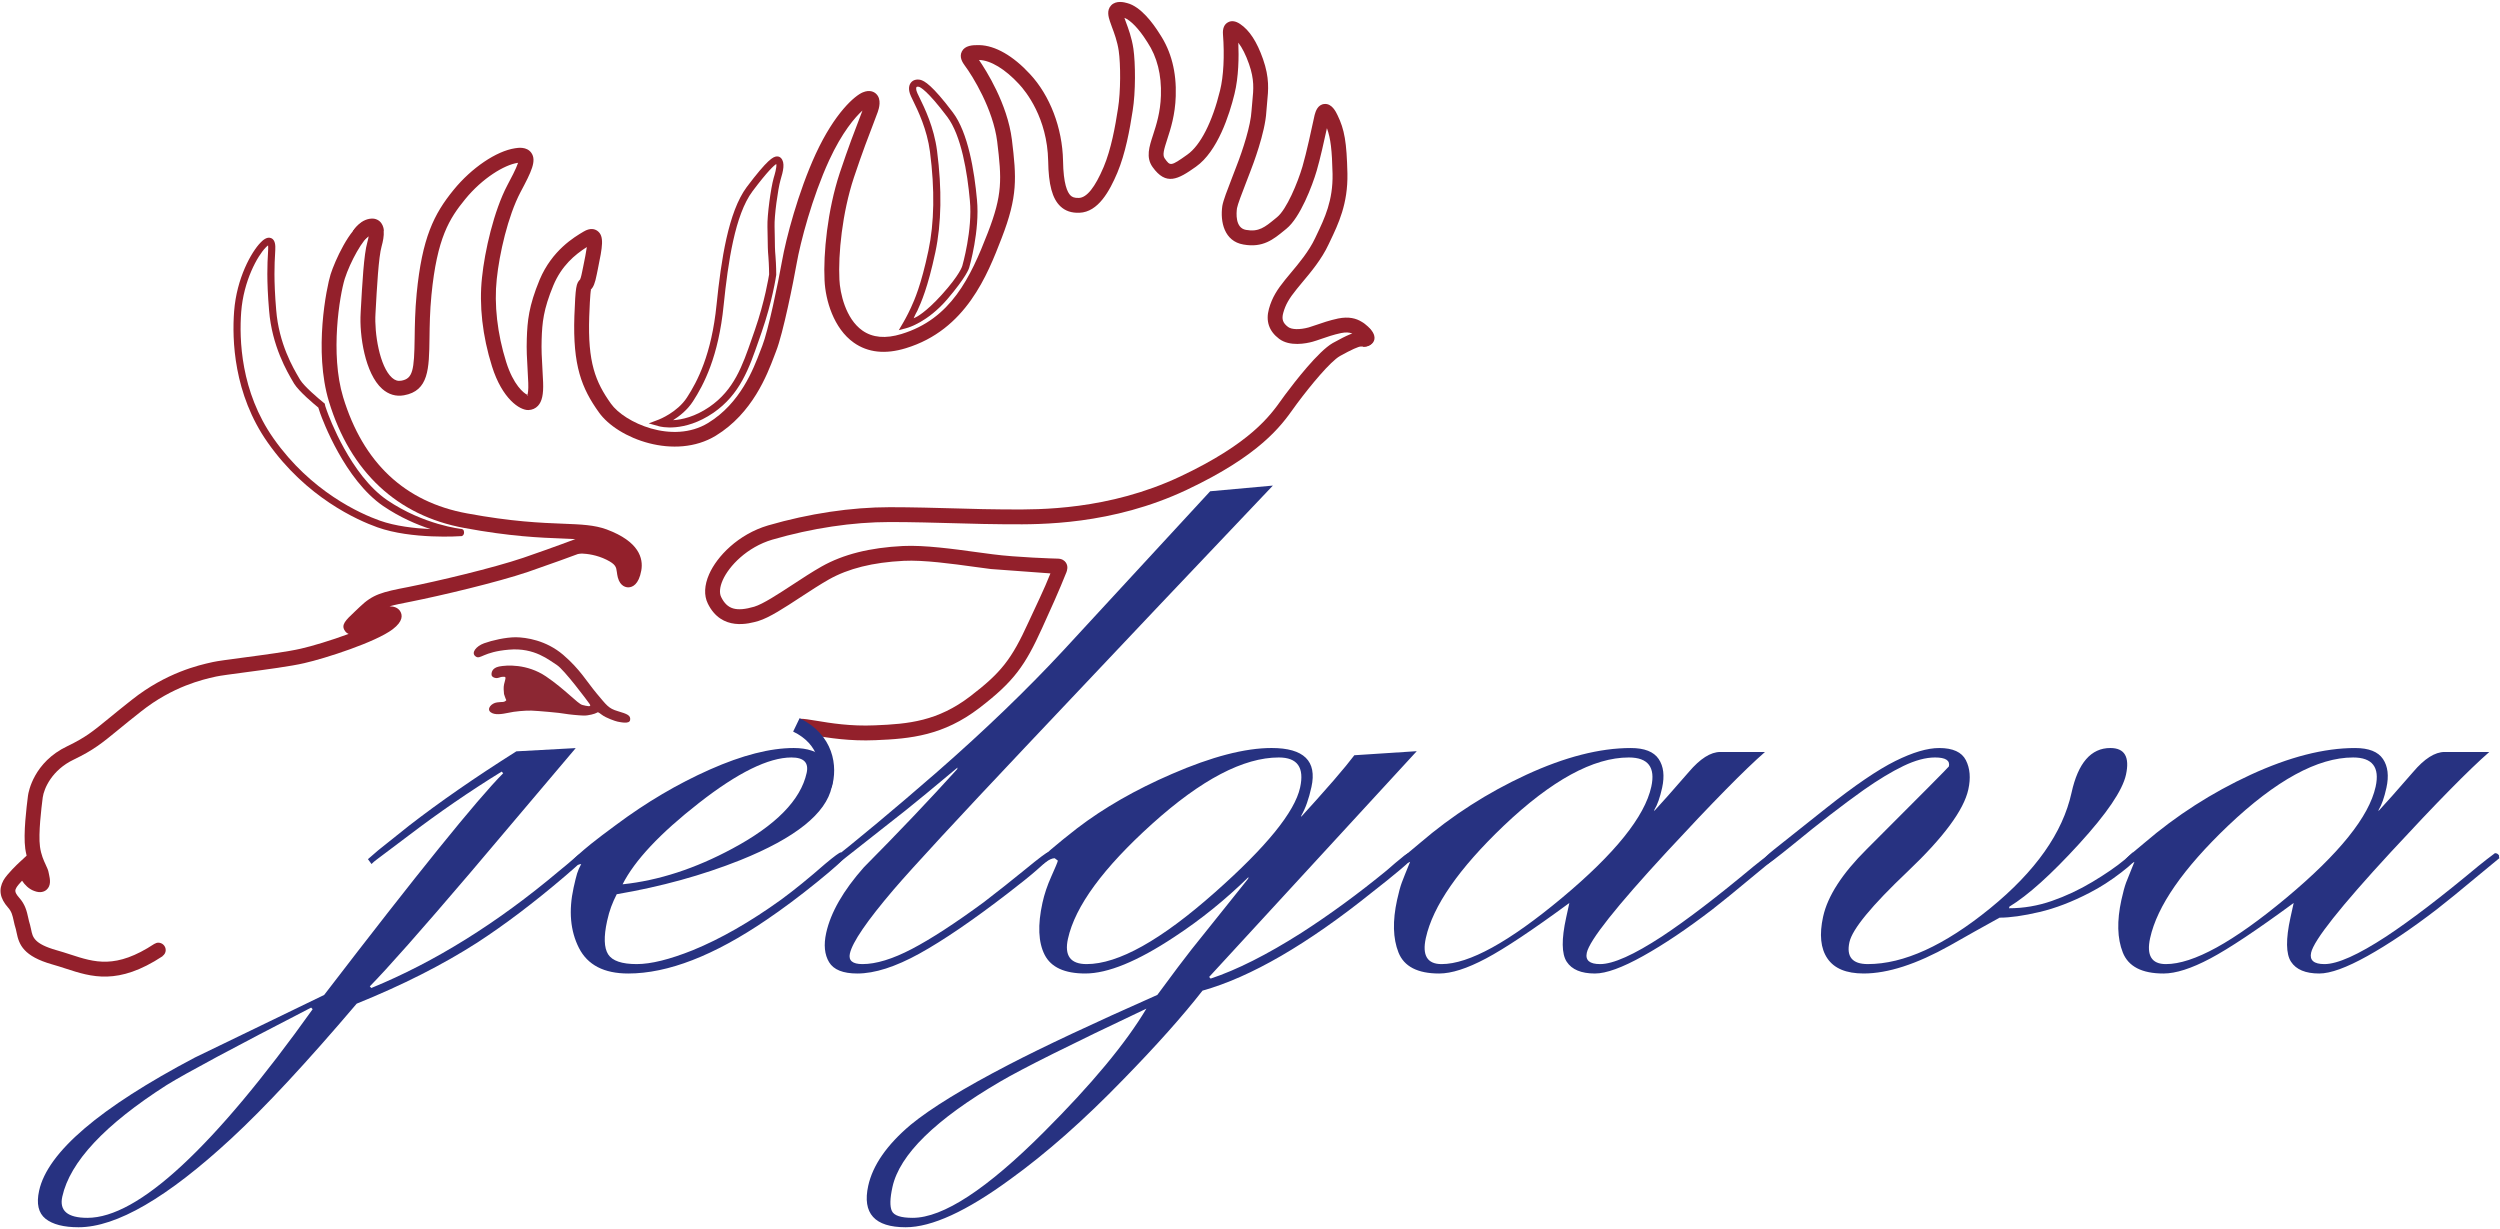
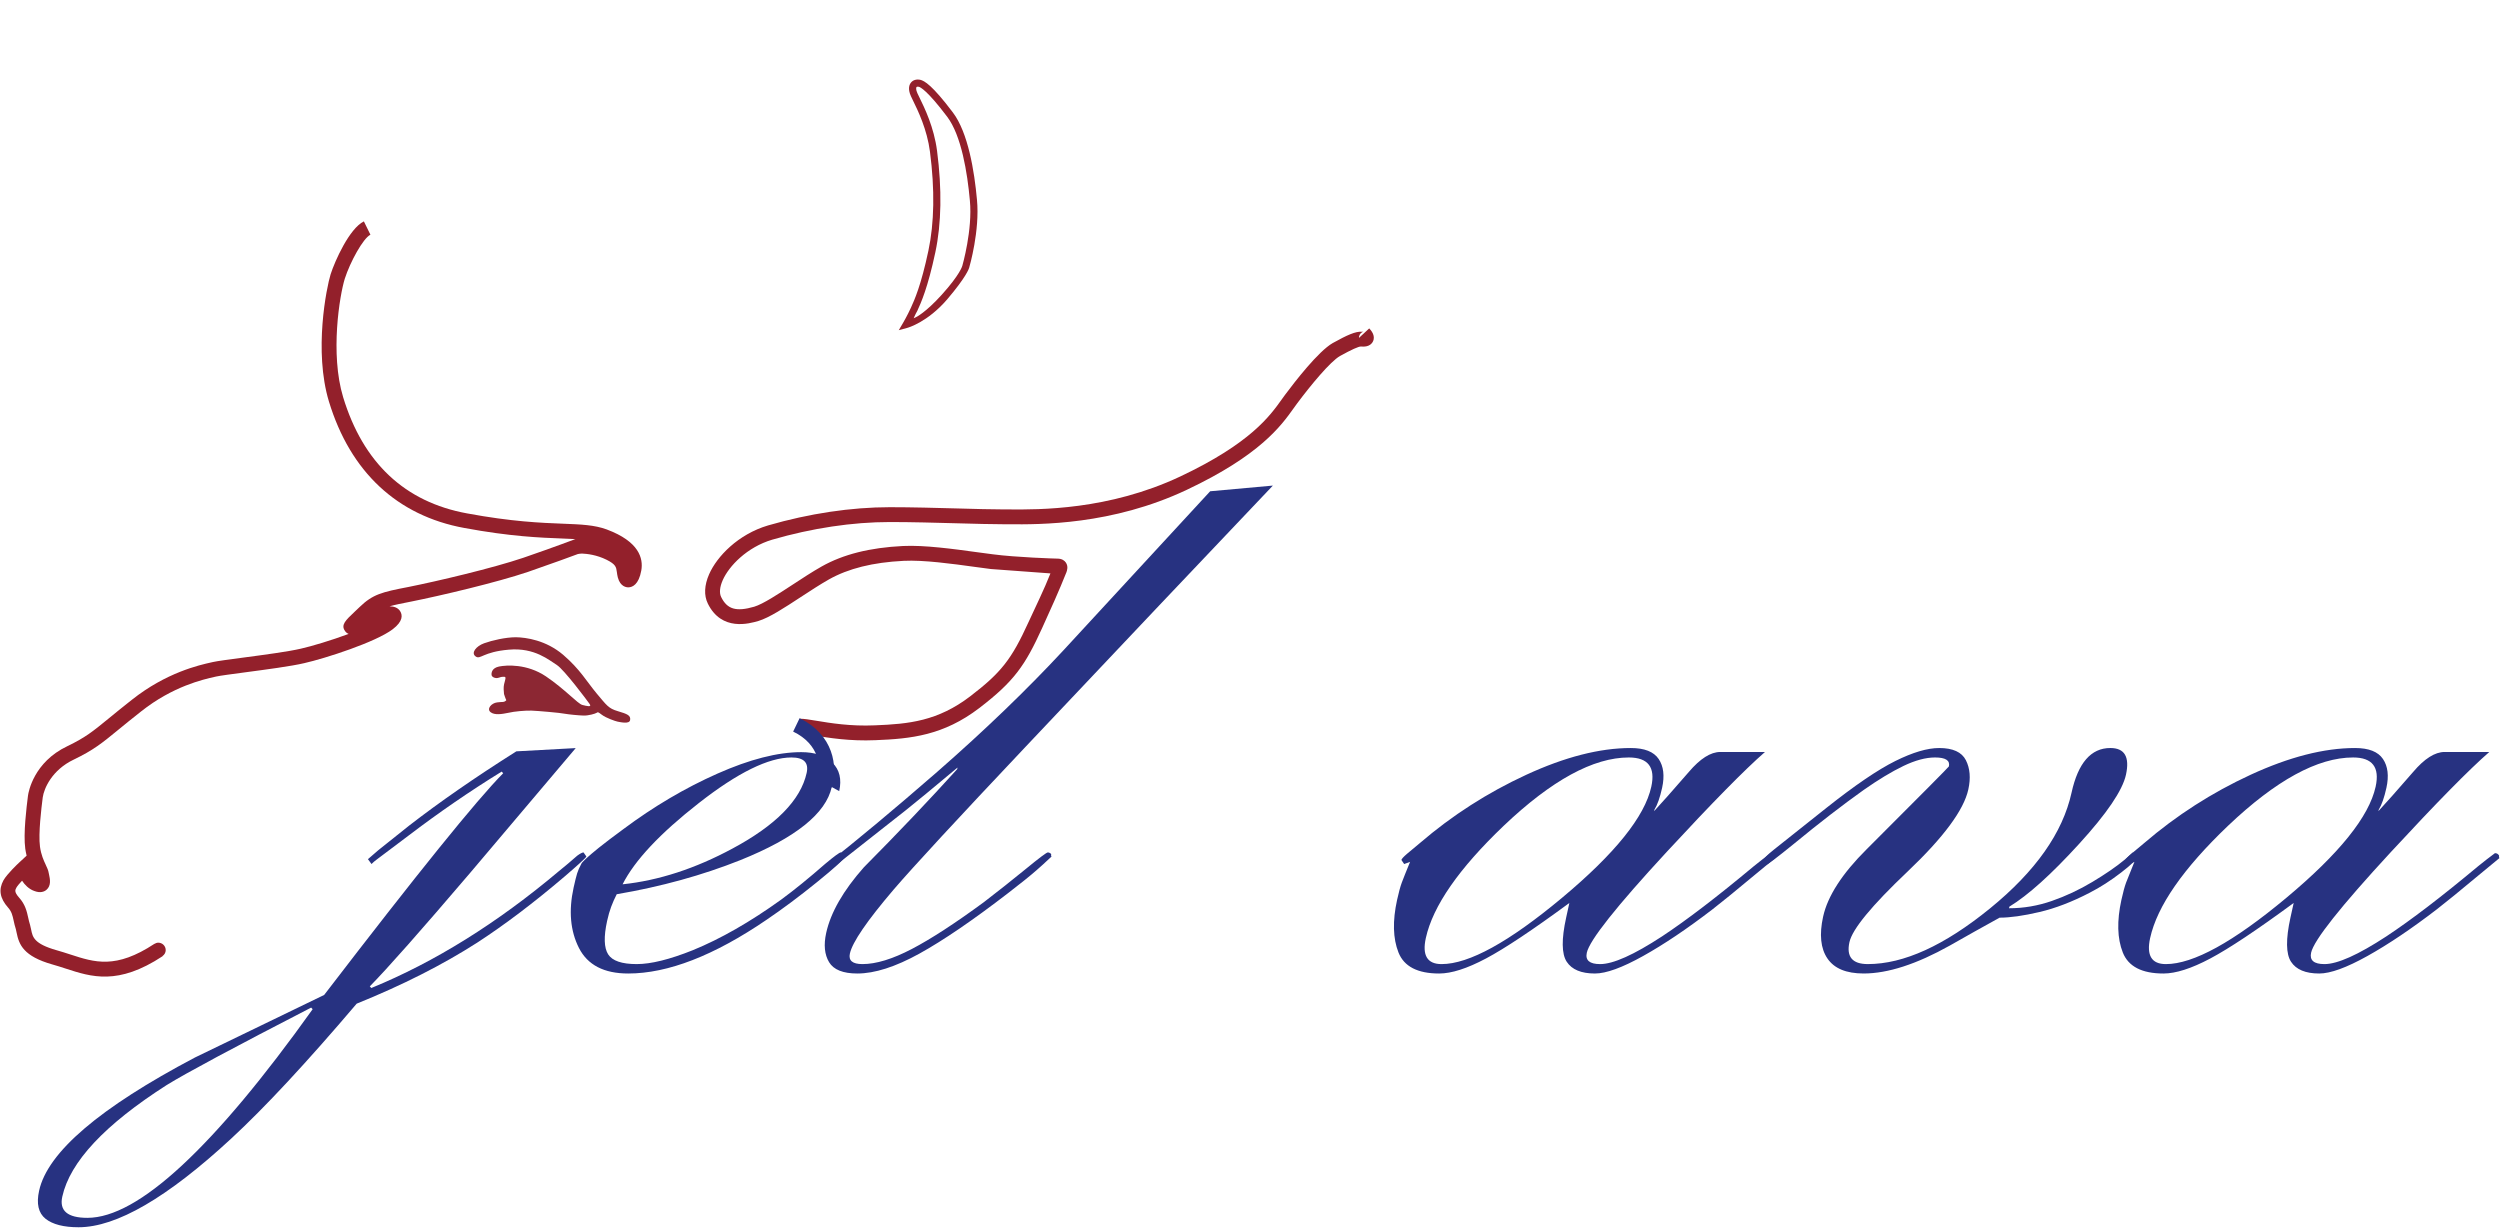
<svg xmlns="http://www.w3.org/2000/svg" width="421" height="207">
  <path d="M10.488 201.519c-.519 2.374.887 3.566 4.227 3.566 4.281 0 9.601-2.953 15.957-8.852 6.359-5.902 13.684-14.664 21.976-26.281l-.25-.273c-12.949 6.675-21.054 11.023-24.316 13.035-10.441 6.679-16.305 12.945-17.594 18.805zm76.469-74.993 9.996-.547c-7.476 8.829-13.406 15.832-17.785 21.02-8.305 9.738-13.937 16.105-16.894 19.109l.253.274c10.68-4.375 21.215-10.938 31.602-19.688 1.016-.82 2.043-1.683 3.078-2.597.5-.364.852-.547 1.063-.547l.476.687c-.039.18-1.285 1.321-3.73 3.422-5.145 4.379-10.032 8.078-14.664 11.09-5.84 3.742-12.602 7.164-20.286 10.27-8.457 9.949-15.503 17.527-21.14 22.73-10.754 9.949-19.32 14.922-25.695 14.922-2.508 0-4.364-.477-5.567-1.434-1.199-.961-1.558-2.535-1.078-4.718 1.418-6.477 10.168-13.954 26.246-22.434 10.527-5.106 17.781-8.617 21.754-10.531 15.668-20.426 25.719-32.871 30.152-37.34l-.257-.274c-5.317 3.278-10.551 6.871-15.696 10.786-3.258 2.457-5.039 3.8-5.351 4.027-.313.226-.602.476-.871.75l-.602-.817c.516-.453 1.094-.957 1.738-1.503 1.391-1.09 3.102-2.457 5.133-4.098 5.168-4.004 11.207-8.192 18.125-12.559" fill="#273281" />
-   <path d="M133.285 127.558c-3.855 0-9.051 2.554-15.59 7.668-6.543 5.113-10.824 9.675-12.851 13.691 6.078-.637 12.246-2.645 18.512-6.024 7.316-3.925 11.48-8.167 12.484-12.734.379-1.734-.473-2.601-2.555-2.601zm6.781 4.976c-.98 4.469-6.109 8.574-15.382 12.309-6.407 2.554-13.352 4.472-20.828 5.746-.372.73-.684 1.437-.938 2.121-.258.683-.48 1.48-.684 2.394-.578 2.645-.519 4.512.18 5.61.699 1.094 2.301 1.64 4.809 1.64 2.402 0 5.547-.777 9.437-2.335 4.703-1.922 9.66-4.758 14.871-8.508 2.243-1.645 4.719-3.66 7.434-6.039 1.535-1.282 2.406-1.922 2.617-1.922.442.367.641.64.602.82-.078.367-1.614 1.758-4.594 4.176-2.984 2.418-5.828 4.539-8.524 6.363-8.835 6.02-16.597 9.031-23.277 9.031-4.07 0-6.836-1.433-8.293-4.3-1.457-2.868-1.758-6.262-.898-10.176.242-1.09.437-1.887.593-2.387.157-.5.387-1.027.688-1.574l-.652.125-.606-.82c.059-.274 1.043-1.184 2.953-2.731 1.016-.816 2.395-1.863 4.137-3.141 5.121-3.82 10.402-6.937 15.844-9.351 5.437-2.41 10.144-3.617 14.117-3.617 2.297 0 4.047.593 5.25 1.781 1.203 1.184 1.586 2.781 1.144 4.785" fill="#273281" />
+   <path d="M133.285 127.558c-3.855 0-9.051 2.554-15.59 7.668-6.543 5.113-10.824 9.675-12.851 13.691 6.078-.637 12.246-2.645 18.512-6.024 7.316-3.925 11.48-8.167 12.484-12.734.379-1.734-.473-2.601-2.555-2.601zm6.781 4.976c-.98 4.469-6.109 8.574-15.382 12.309-6.407 2.554-13.352 4.472-20.828 5.746-.372.73-.684 1.437-.938 2.121-.258.683-.48 1.48-.684 2.394-.578 2.645-.519 4.512.18 5.61.699 1.094 2.301 1.64 4.809 1.64 2.402 0 5.547-.777 9.437-2.335 4.703-1.922 9.66-4.758 14.871-8.508 2.243-1.645 4.719-3.66 7.434-6.039 1.535-1.282 2.406-1.922 2.617-1.922.442.367.641.64.602.82-.078.367-1.614 1.758-4.594 4.176-2.984 2.418-5.828 4.539-8.524 6.363-8.835 6.02-16.597 9.031-23.277 9.031-4.07 0-6.836-1.433-8.293-4.3-1.457-2.868-1.758-6.262-.898-10.176.242-1.09.437-1.887.593-2.387.157-.5.387-1.027.688-1.574c.059-.274 1.043-1.184 2.953-2.731 1.016-.816 2.395-1.863 4.137-3.141 5.121-3.82 10.402-6.937 15.844-9.351 5.437-2.41 10.144-3.617 14.117-3.617 2.297 0 4.047.593 5.25 1.781 1.203 1.184 1.586 2.781 1.144 4.785" fill="#273281" />
  <path d="m203.793 82.729 10.559-.957c-11.688 12.293-25.567 26.954-41.637 43.977-11.438 12.109-18.844 20.125-22.211 24.039-4.504 5.281-6.965 8.879-7.383 10.789-.262 1.184.442 1.777 2.113 1.777 2.297 0 5.063-.847 8.309-2.539 3.242-1.695 7.289-4.324 12.145-7.894 2.382-1.828 4.722-3.68 7.015-5.555 2.289-1.879 3.539-2.816 3.746-2.816.211 0 .399.093.571.273-.043.184-.024.32.062.414-1.055 1-1.906 1.778-2.547 2.324-1.039.911-2.625 2.192-4.761 3.832-5.918 4.559-10.895 7.958-14.942 10.196-4.047 2.234-7.531 3.351-10.457 3.351-2.406 0-3.992-.636-4.758-1.91-.765-1.277-.926-2.914-.488-4.918.762-3.457 2.879-7.144 6.352-11.062 5.777-5.824 11.011-11.332 15.707-16.52l.058-.273c-2.203 1.824-3.957 3.281-5.258 4.379-2.082 1.734-4.59 3.738-7.531 6.019-3.844 3.012-6.219 4.879-7.121 5.61-.902.73-1.516 1.093-1.832 1.093l-.488-.683c5.433-4.278 11.707-9.512 18.816-15.699 8.016-7.012 15.109-13.84 21.274-20.485l24.687-26.762" fill="#273281" />
-   <path d="M215.356 127.558c-5.95 0-13.055 3.722-21.321 11.164-8.261 7.445-12.992 13.906-14.195 19.382-.621 2.832.426 4.25 3.141 4.25 5.32 0 12.515-4.019 21.585-12.054 8.68-7.672 13.469-13.563 14.372-17.676.742-3.379-.454-5.066-3.582-5.066zm-65.067 72.339c-.422 1.911-.457 3.254-.101 4.028.351.773 1.519 1.16 3.503 1.16 5.114 0 12.489-4.824 22.125-14.473 8.02-8.011 13.766-14.929 17.239-20.758-12.699 6.008-20.907 10.106-24.621 12.289-10.899 6.372-16.946 12.29-18.145 17.754zm77.785-72.714 10.508-.684-34.965 38.023.254.274c4.399-1.461 9.477-4.02 15.238-7.676 4.825-3.105 9.637-6.625 14.43-10.555.922-.82 1.899-1.644 2.93-2.468.504-.364.863-.547 1.078-.547l.488.687c-.062.274-.797 1-2.207 2.188-1.41 1.187-3 2.465-4.762 3.836-10.914 8.761-20.437 14.285-28.566 16.566-3.348 4.289-7.785 9.266-13.312 14.926-6.625 6.844-12.981 12.457-19.063 16.84-7.351 5.386-13.223 8.078-17.609 8.078-5.227 0-7.328-2.328-6.309-6.977.762-3.468 3.137-6.886 7.125-10.261 3.449-2.829 8.953-6.204 16.516-10.125 5.797-3.012 14.144-6.934 25.05-11.766 2.684-3.649 4.61-6.203 5.766-7.664 2.027-2.551 5.203-6.52 9.527-11.902l.059-.274c-3.902 3.82-8.074 7.188-12.516 10.098-6.183 4.093-11.175 6.14-14.976 6.14-3.484 0-5.766-1.047-6.836-3.144-1.07-2.094-1.195-5.012-.375-8.75.32-1.457.816-2.938 1.492-4.442.676-1.503 1.047-2.39 1.106-2.668l-.536-.41c-.418 0-.941.235-1.566.7-.125.093-.25.187-.375.277l-.445-.82c.539-.543 1.125-1.09 1.769-1.637 1.285-1.094 2.746-2.277 4.387-3.555 4.523-3.457 9.844-6.508 15.965-9.152 6.699-2.91 12.297-4.371 16.793-4.371 5.433 0 7.672 2.191 6.711 6.562-.442 2.008-1.004 3.602-1.692 4.785l-.054.254c1.672-1.824 3.504-3.875 5.492-6.152 1.57-1.82 2.73-3.234 3.48-4.234" fill="#273281" />
  <path d="M240.109 157.968c-.64 2.922.243 4.386 2.653 4.386 4.609 0 11.371-3.722 20.285-11.164 8.918-7.445 13.93-13.675 15.031-18.703.723-3.285-.539-4.929-3.785-4.929-5.973 0-13 3.835-21.074 11.507-7.555 7.215-11.926 13.516-13.11 18.903zm49.594-31.336h7.524c-3.36 2.922-8.875 8.531-16.555 16.832-8.508 9.219-12.992 14.875-13.453 16.972-.281 1.278.465 1.918 2.242 1.918 2.195 0 5.672-1.558 10.434-4.671 4.156-2.747 9.304-6.684 15.449-11.813 1.015-.824 1.961-1.555 2.836-2.199.312 0 .543.14.695.41-.043.184-.019.324.063.414-1.536 1.277-2.754 2.285-3.645 3.012-2.953 2.465-5.25 4.336-6.891 5.613-4.285 3.289-8.183 5.914-11.707 7.875-3.519 1.965-6.222 2.945-8.109 2.945-2.305 0-3.887-.66-4.75-1.98-.863-1.32-.895-3.801-.094-7.441l.539-2.458c-6.191 4.551-10.875 7.672-14.047 9.352-3.175 1.684-5.796 2.527-7.875 2.527-3.632 0-5.918-1.179-6.855-3.543-.934-2.363-1.012-5.312-.234-8.855.281-1.27.543-2.246.8-2.93.254-.679.715-1.836 1.387-3.472l-.996.363-.465-.684c.039-.179.348-.519.93-1.023.578-.5 1.316-1.113 2.207-1.844 5.41-4.644 11.371-8.469 17.887-11.476 6.511-3.004 12.382-4.508 17.609-4.508 2.297 0 3.863.617 4.691 1.847.828 1.227 1.02 2.844.582 4.848-.363 1.641-.793 2.871-1.296 3.688l-.051.242c1.133-1.215 3.082-3.414 5.843-6.594 1.907-2.242 3.676-3.367 5.305-3.367" fill="#273281" />
  <path d="M307.012 154.366c.762-3.465 3.207-7.25 7.336-11.355 9.211-9.207 13.828-13.856 13.847-13.95.219-1.003-.558-1.503-2.336-1.503-1.57 0-3.347.48-5.335 1.437-1.985.957-4.215 2.305-6.684 4.035-3.594 2.559-7.492 5.571-11.703 9.035-2.926 2.375-4.492 3.563-4.703 3.563-.36-.274-.508-.547-.446-.82.059-.274.625-.84 1.707-1.707 1.082-.864 4.028-3.208 8.848-7.032 4.816-3.82 8.691-6.457 11.629-7.914 2.937-1.457 5.398-2.187 7.391-2.187 2.3 0 3.8.687 4.492 2.054.695 1.368.832 3.008.41 4.922-.758 3.465-4.168 8.071-10.219 13.817-6.055 5.746-9.32 9.711-9.801 11.898-.543 2.465.489 3.695 3.094 3.695 6.043 0 12.899-3.125 20.574-9.371 7.672-6.246 12.25-12.742 13.735-19.492 1.101-5.012 3.277-7.523 6.531-7.523 2.414 0 3.289 1.5 2.633 4.5-.578 2.633-3.211 6.519-7.895 11.648-4.683 5.137-8.597 8.656-11.734 10.563l-.059.273c2.442 0 4.84-.41 7.196-1.226 2.355-.817 4.632-1.887 6.832-3.204 2.199-1.316 4.015-2.562 5.441-3.746.398-.363.859-.773 1.387-1.226l.804.679c-.097.454-1.031 1.356-2.789 2.715-1.757 1.356-3.519 2.485-5.285 3.391-2.949 1.535-5.773 2.621-8.469 3.254-2.699.633-4.933.949-6.71.949-2.848 1.57-5.645 3.137-8.391 4.703-5.598 3.133-10.434 4.699-14.504 4.699-2.922 0-4.957-.843-6.098-2.531-1.148-1.683-1.386-4.035-.726-7.043" fill="#273281" />
  <path d="M362.082 157.968c-.641 2.922.242 4.386 2.652 4.386 4.61 0 11.375-3.722 20.29-11.164 8.917-7.445 13.925-13.675 15.031-18.703.722-3.285-.543-4.929-3.789-4.929-5.973 0-12.996 3.835-21.071 11.507-7.558 7.215-11.929 13.516-13.113 18.903zm49.594-31.336h7.527c-3.363 2.922-8.879 8.531-16.558 16.832-8.508 9.219-12.993 14.875-13.454 16.972-.281 1.278.469 1.918 2.247 1.918 2.191 0 5.668-1.558 10.429-4.671 4.157-2.747 9.309-6.684 15.453-11.813 1.016-.824 1.961-1.555 2.832-2.199.313 0 .543.14.696.41-.039.184-.02.324.066.414-1.539 1.277-2.754 2.285-3.648 3.012-2.953 2.465-5.246 4.336-6.891 5.613-4.281 3.289-8.184 5.914-11.703 7.875-3.524 1.965-6.227 2.945-8.109 2.945-2.305 0-3.891-.66-4.75-1.98-.864-1.32-.895-3.801-.098-7.441l.543-2.458c-6.192 4.551-10.875 7.672-14.047 9.352-3.176 1.684-5.801 2.527-7.875 2.527-3.637 0-5.922-1.179-6.855-3.543-.934-2.363-1.012-5.312-.235-8.855.278-1.27.543-2.246.797-2.93.254-.679.719-1.836 1.391-3.472l-1 .363-.461-.684c.039-.179.347-.519.929-1.023.579-.5 1.313-1.113 2.207-1.844 5.411-4.644 11.372-8.469 17.883-11.476 6.516-3.004 12.383-4.508 17.61-4.508 2.3 0 3.863.617 4.691 1.847.828 1.227 1.023 2.844.582 4.848-.359 1.641-.793 2.871-1.293 3.688l-.055.242c1.137-1.215 3.086-3.414 5.848-6.594 1.902-2.242 3.672-3.367 5.301-3.367" fill="#273281" />
  <path d="M84.816 116.065c-.058-1.203.68-2.097.063-2.097s-.555.09-.984.183c-.434.125-1.047-.093-1.11-.461-.062-.402.063-1.203 1.262-1.449 1.234-.246 4.684-.492 7.891 1.664 3.234 2.188 5.363 4.621 6.132 4.809.739.183 1.664.433 1.204-.188-.434-.613-4.254-5.73-5.489-6.531-1.261-.769-3.726-2.988-8.105-2.59-4.375.371-4.774 1.727-5.578 1.141-.832-.586.062-1.727 1.418-2.219 1.355-.492 3.636-1.016 5.363-1.016 1.726.032 5.055.493 7.953 2.958 2.863 2.464 3.941 4.468 5.637 6.503 1.695 2 1.972 2.524 3.574 2.989 1.574.465 2.191.711 2.066 1.48-.093.77-1.757.336-2.125.278-.34-.063-1.941-.618-2.621-1.141-.676-.492-.644-.492-.894-.34-.246.156-1.387.492-2.219.461-.863-.027-2.465-.184-3.141-.305-.679-.156-4.656-.496-5.609-.527-.988-.031-2.898.125-3.914.371-1.047.215-2.313.434-2.992-.121-.676-.555.156-1.512 1.109-1.633.926-.125 1.109 0 1.387-.219.308-.183.094-.152-.09-.8-.188-.649-.094 0-.188-1.2" fill="#8c2733" />
  <path d="M86.668 116.034c0-1.113.215-2.223 1.141-1.941.953.273 3.48 1.168 5.207 2.711 1.726 1.507 1.632 1.57 1.047 1.601-.618 0-.739-.094-1.696-.277-.953-.184-2.496-.434-3.265-.402-.77.062-1.481 0-1.633.125-.156.121-.246.093-.371-.125-.153-.247-.43-.618-.43-1.692" fill="#8c2733" />
  <path d="m154.484 52.331.004-.012c.614-1.343 1.754-3.851 3.028-9.851 1.027-4.836 1.125-10.575.285-17.059-.512-3.976-2.113-7.254-2.977-9.016-.133-.281-.254-.523-.34-.71-.273-.606-.214-.93-.144-1.02.062-.082.238-.078.379-.051.262.059 1.433.606 4.781 5.039 2.398 3.168 3.406 9.426 3.828 14.118.477 4.941-1.258 10.933-1.273 10.996-.004.007-.348 1.421-3.457 4.863-2.719 3.012-4.328 3.785-4.36 3.793l-.375.172c.032-.051.188-.5.621-1.262zm-1.714 2.887c.14-.035 3.421-.953 6.742-4.813 3.199-3.754 3.656-5.164 3.695-5.312.074-.246 1.813-6.266 1.317-11.438-.438-4.844-1.497-11.336-4.067-14.726-3.469-4.598-4.797-5.336-5.492-5.493-.66-.128-1.227.047-1.567.485-.246.308-.57 1.015-.003 2.262.089.199.211.449.351.738.832 1.699 2.375 4.859 2.863 8.64.825 6.352.731 11.954-.265 16.657-1.246 5.871-2.352 8.301-2.946 9.605-.601 1.32-1.292 2.5-1.3 2.512l-.746 1.266 1.418-.383" fill="#93202b" />
  <path d="M176.895 96.561c-1.067 2.708-2.438 5.469-3.688 8.196-2.863 6.285-4.605 8.504-9.824 12.504-5.461 4.164-10.297 4.664-16.055 4.886-4.097.184-7.535-.386-9.808-.765-1.246-.207-2.149-.356-2.829-.344l.043 2.5c.454-.008 1.344.141 2.375.313 2.379.394 5.973.988 10.325.796 5.984-.234 11.433-.8 17.468-5.402 5.899-4.519 7.727-7.191 10.579-13.449 1.261-2.75 2.992-6.602 4.058-9.313l.008-.019c.035-.082.043-.102.043-.102.094-.269.351-.984-.109-1.64-.207-.297-.622-.649-1.407-.649-.351 0-7.008-.211-10.898-.73-.012 0-2.649-.352-2.649-.352-3.953-.543-8.875-1.219-12.464-1.043-5.594.278-10.079 1.406-13.711 3.457-1.586.899-3.266 2-4.891 3.067-2.445 1.597-4.973 3.254-6.445 3.699-3.039.883-4.555.441-5.575-1.633-.332-.68-.238-1.684.262-2.824 1.059-2.41 4.117-5.578 8.344-6.832 6.68-1.942 13.527-2.969 19.797-2.969 3.656 0 7.804.113 11.465.215 3.035.082 5.656.156 7.582.156l1.011.004c5.192.043 17.356.148 29.938-5.793 12.383-5.848 15.918-10.805 18.027-13.766.188-.261.367-.511.531-.734 2.333-3.133 5.633-7.117 7.258-8.043 1.95-1.078 3.145-1.617 3.539-1.598.375.032 1.536.125 2.012-.855.484-.996-.351-1.898-.629-2.195l-1.832 1.699c.141.152.18.219.184.223-.055-.09-.164-.438.035-.833.195-.39.543-.511.648-.523 0 0-.062.008-.222-.008-1.121-.086-2.547.574-4.957 1.91-2.414 1.371-6.426 6.563-8.039 8.731-.18.242-.368.504-.563.777-1.969 2.762-5.266 7.387-17.058 12.953-12.067 5.696-23.829 5.598-28.852 5.555l-1.031-.004c-1.895 0-4.625-.074-7.516-.156-3.676-.102-7.84-.215-11.531-.215-6.5 0-13.59 1.063-20.504 3.07-5.024 1.489-8.602 5.207-9.926 8.227-.812 1.855-.887 3.559-.215 4.93 2.325 4.73 6.992 3.375 8.528 2.929 1.828-.554 4.39-2.23 7.101-4.008 1.594-1.042 3.242-2.121 4.754-2.98 3.285-1.852 7.41-2.879 12.606-3.137 3.359-.164 8.148.492 12 1.024l2.668.355 10.039.738" fill="#93202b" />
  <path d="M138.859 132.261c.938-3.125.313-7.75-4.75-10.188" fill="none" stroke="#273281" stroke-width="2.5" />
-   <path d="M88.902 66.554h.008s0-.004.004-.004c0 0-.004.004-.012.004zm-26.281-27.18c.004-.008.012-.012.02-.016.004 0 .015.004.019.004 0 0-.027.008-.039.012zm167.246 15.191c-.199-.156-.379-.273-.547-.367-.937-.582-2.168-.922-3.968-.566-1.508.324-2.707.742-3.672 1.078-.492.168-.914.316-1.293.426-1.496.41-2.863.383-3.473-.075-.89-.668-1.109-1.316-.808-2.394.375-1.348.945-2.356 2.265-3.988.266-.336.578-.711.942-1.145 1.378-1.637 3.265-3.883 4.425-6.391-.004.012.235-.492.235-.492 1.418-2.968 3.027-6.332 2.933-11.425-.125-5.286-.484-7.399-1.668-9.833-.285-.593-.957-1.996-2.214-1.882-1.149.101-1.481 1.289-1.622 1.793l-.027.097c-.019.086-.109.5-.109.5-.313 1.453-1.262 5.875-1.926 8.133-.813 2.762-2.676 7.235-4.274 8.531 0 .004-.355.293-.355.293-1.707 1.399-2.734 2.243-4.887 1.856-1.843-.317-1.625-2.871-1.515-3.649.113-.64.839-2.527 1.484-4.195l.762-1.984c.41-1.047 2.504-6.535 2.699-10.078.031-.512.082-1.016.129-1.504.215-2.157.418-4.196-.692-7.36-1.027-2.925-2.285-4.855-3.847-5.898-.778-.527-1.481-.621-2.086-.27-.61.352-.879 1.02-.809 1.989.278 3.648.098 7.086-.492 9.472-1.297 5.313-3.305 9.25-5.512 10.801-2.828 2.016-2.882 1.938-3.812.633-.402-.567-.129-1.488.43-3.211.566-1.738 1.339-4.117 1.433-7.274.141-4.031-.758-7.539-2.668-10.421-.035-.055-.078-.122-.09-.141-1.05-1.676-3.125-4.52-5.422-5.105-.437-.122-1.843-.512-2.695.382-.808.844-.433 1.996-.211 2.684.098.312.211.617.344.973.383 1.015.906 2.406 1.141 4.007.324 2.227.343 6.848-.121 9.696-.465 3.027-1.157 6.867-2.415 9.855-1.468 3.453-2.835 5.16-4.168 5.215-.824.031-1.167-.184-1.398-.402-.551-.52-1.219-1.957-1.277-5.856-.11-5.527-2.196-10.984-5.575-14.609-2.828-3.067-5.843-4.797-8.492-4.867-1.234-.032-2.445.074-2.965 1.054-.523.996.168 1.95.5 2.41 1.293 1.719 4.762 7.336 5.442 12.766.773 6.395.914 8.938-1.586 15.387-2.914 7.535-6.219 14.512-14.547 17.035-2.656.816-4.863.617-6.57-.59-2.848-2.012-3.77-6.344-3.867-8.59-.215-4.226.457-11.164 2.433-17.152 1.442-4.32 2.567-7.234 3.313-9.164.308-.805.554-1.442.718-1.91.18-.535.707-2.121-.289-3.051-.32-.301-1.039-.734-2.23-.242-1.34.551-4.723 3.429-7.934 10.371-2.972 6.461-5.019 14.32-5.672 18.027-.671 3.813-2.355 11.84-3.32 14.27-.004 0-.332.863-.332.863-1.172 3.082-3.348 8.82-8.805 12.152-6 3.649-14.117-.09-16.355-3.257-2.633-3.692-3.918-6.969-3.656-14.676.035-.981.148-3.879.3-4.547-.035.035-.066.074-.101.109.051-.054.105-.144.121-.191-.004.019-.012.051-.02.082.399-.434.668-1.004.973-2.563-.004.008.195-.957.195-.957.746-3.656 1.121-5.492-.105-6.363-.438-.309-1.188-.539-2.297.121-1.586.938-5.312 3.137-7.414 8.106-1.848 4.472-2.063 6.941-2.164 9.937-.063 1.859.027 3.41.125 5.055.047.765.094 1.562.121 2.398.047 1.235-.066 1.782-.145 2.008.067.031.122.055.161.059h-.067c-.051.007-.129.05-.156.089.004-.003.031-.05.062-.148-.625-.281-2.355-1.664-3.574-5.539-1.492-4.734-2.054-9.699-1.586-13.977.434-4.214 1.868-10.582 3.996-14.621 1.84-3.449 2.758-5.316 1.817-6.632-.774-1.079-2.242-.84-2.727-.762-3.16.476-7.324 3.297-10.351 7.008-3.332 4.089-5.309 8.082-6.223 17.464-.277 2.875-.312 5.43-.34 7.485-.074 5.426-.301 6.84-2.242 7.183-.578.106-1.074-.05-1.566-.492-2.11-1.875-2.989-7.558-2.789-10.773 0-.008.015-.274.015-.274.227-4.16.512-9.336 1.016-11.074.23-.836.422-1.769.355-2.594.016-.039.024-.078.024-.078s-.039-1.726-1.684-2c-2.129-.191-3.476 2.024-3.476 2.024l-.024 1.285s-.187 2.023 2.215 0c.144-.125.281-.238.41-.34-.039.258-.105.59-.226 1.027-.579 1.993-.848 6.883-1.11 11.614l-.012.265c-.234 3.758.739 10.219 3.622 12.785 1.066.954 2.335 1.329 3.671 1.086 4.18-.742 4.231-4.464 4.301-9.613.028-2.109.059-4.504.328-7.273.942-9.645 3.035-12.887 5.672-16.125 2.922-3.586 6.641-5.793 8.801-6.121.047-.008.074-.008.113-.012 0-.008 0-.012.004-.016l.012.012c-.004 0-.008 0-.016.004-.301.949-1.277 2.789-1.801 3.765-2.285 4.34-3.812 11.09-4.269 15.532-.512 4.672.07 9.855 1.684 14.988 1.714 5.449 4.675 7.398 6.136 7.344.637-.024 1.188-.27 1.602-.711.68-.735.941-1.91.867-3.942-.031-.863-.078-1.675-.125-2.457-.094-1.582-.18-3.078-.121-4.82.094-2.82.285-4.973 1.969-9.059 1.394-3.3 3.57-5.144 5.64-6.46v-.008l.004.004-.004.004c-.117.867-.363 2.078-.578 3.132l-.199.973c-.191.984-.32 1.285-.359 1.355.007-.007.015-.015.023-.019-.012.008-.023.027-.031.039 0-.004.004-.012.008-.02-.653.653-.77 1.168-.961 6.149-.286 8.379 1.226 12.16 4.117 16.211 3.168 4.48 12.836 8.117 19.695 3.949 6.192-3.781 8.656-10.281 9.84-13.402l.316-.828c1.18-2.961 2.95-11.856 3.461-14.758.629-3.582 2.61-11.172 5.485-17.414 2.16-4.68 4.336-7.215 5.601-8.36h.004-.004c-.129.352-.289.762-.472 1.246-.754 1.95-1.895 4.899-3.356 9.278-2.074 6.297-2.781 13.605-2.558 18.054.144 3.344 1.523 8.114 4.925 10.516 2.371 1.676 5.313 1.992 8.743.941 10.179-3.089 13.769-12.378 16.148-18.527 2.738-7.062 2.512-10.191 1.734-16.597-.758-6.059-4.382-11.735-5.543-13.422h-.015c.004-.004.004-.012.004-.016.004.004.007.008.011.016h.02c1.937.05 4.391 1.535 6.723 4.066 1.121 1.199 4.765 5.66 4.91 12.953.058 3.985.695 6.34 2.058 7.629.824.781 1.879 1.137 3.219 1.082 3.156-.125 5.063-3.664 6.367-6.734 1.367-3.246 2.098-7.285 2.582-10.442.516-3.148.477-8.035.125-10.449-.273-1.863-.875-3.465-1.273-4.523-.098-.262-.18-.485-.238-.664 0-.004.003-.004.007-.008 1.032.39 2.461 1.879 3.739 3.914.023.047.078.125.144.222 1.617 2.442 2.375 5.458 2.254 8.965-.086 2.801-.766 4.895-1.312 6.578-.668 2.047-1.247 3.813-.094 5.438 2.277 3.184 4.273 2.105 7.297-.047 3.679-2.59 5.648-8.785 6.496-12.246.711-2.895.75-6.25.648-8.641h.004c.652.848 1.254 2.043 1.793 3.579.926 2.644.766 4.253.566 6.289-.05.507-.105 1.035-.14 1.601-.133 2.465-1.449 6.563-2.535 9.332-.008.02-.758 1.977-.758 1.977-.789 2.035-1.469 3.789-1.625 4.711-.383 2.672.324 5.945 3.551 6.496 3.277.59 5.039-.856 6.906-2.383l.348-.285c2.308-1.875 4.343-7.211 5.093-9.77.559-1.89 1.289-5.176 1.719-7.152 0-.008-.004-.016-.008-.02.004 0 .008-.004.016-.004-.004.008-.004.016-.008.024.633 1.723.856 3.707.949 7.691.082 4.496-1.324 7.446-2.687 10.297l-.242.512c-1.028 2.211-2.789 4.308-4.079 5.844-.359.429-.703.836-.984 1.191-1.312 1.625-2.183 2.953-2.719 4.875-.574 2.074.004 3.777 1.719 5.066 1.793 1.34 4.543.782 5.641.481.461-.129.941-.297 1.449-.473.945-.328 2.016-.703 3.352-.988.796-.156 1.355-.113 1.796.059.004.019.004.035.004.035s1.407.726 1.914 2.215c1.34.109 3.364-1.438.297-3.825" fill="#93202b" />
-   <path d="M130.281 29.991c-.476 1.684-1.105 6.289-1.043 8.203.024.664.032 1.297.036 1.907.011 1.093.023 2.128.124 3.156.11 1.402.118 2.742.122 2.953 0-.024.004-.043.004-.043l-.004.086v-.043c-.067.41-.711 4.492-2.403 9.367 0-.004-.48 1.379-.48 1.379-1.621 4.672-3.02 8.711-7.184 11.574-2.422 1.656-4.594 2.133-6.086 2.227v-.008c1.086-.684 2.395-1.719 3.324-3.156 1.809-2.789 4.313-7.508 5.176-16.231.746-7.242 1.903-15.187 4.848-19.144 2.582-3.434 3.621-4.356 4.012-4.598v-.004l.007.004h-.007c.109.535-.286 1.84-.446 2.371zm1.231-3.383c-.196-.195-.442-.285-.707-.265-.602.043-1.531.48-5.051 5.152-3.121 4.199-4.316 12.34-5.078 19.75-.84 8.461-3.25 13.012-4.992 15.695-1.621 2.508-4.703 3.7-4.731 3.711l-1.707.649 1.758.492c.168.047 4.176 1.113 9.129-2.273 4.488-3.09 6.019-7.5 7.637-12.168l.48-1.379c1.816-5.235 2.438-9.457 2.461-9.633l.008-.043v-.043c0-.063 0-1.524-.125-3.102-.098-.988-.11-1.996-.117-3.062-.008-.617-.016-1.258-.039-1.934-.059-1.789.554-6.262.996-7.828.472-1.566.808-2.937.078-3.719" fill="#93202b" />
-   <path d="M72.465 89.097c-2.66-.125-5.879-.489-8.508-1.426-3.277-1.168-11.582-4.856-17.894-13.836-5.555-7.895-5.793-16.754-5.442-21.336.403-5.219 2.738-9.402 4.117-10.813.18-.187.309-.293.403-.359 0-.004-.004-.008-.004-.012h.023c-.008.008-.012.008-.019.012.019.141.035.359.015.711-.004.195-.019.426-.035.715-.086 1.519-.25 4.351.192 9.535.476 5.981 3.07 10.375 4.046 12.027l.161.278c.839 1.355 3.406 3.488 4.082 4.039-.004-.012-.004-.016-.004-.028l.023.043c-.008-.004-.012-.007-.019-.015.05.187.14.476.312.949.402 1.125 4.129 11.188 10.61 15.633 2.832 1.918 5.644 3.121 7.941 3.871zm5.305 0v-.012h.004c-.067-.004-6.376-.66-12.575-4.863-6.164-4.227-9.765-13.953-10.156-15.051-.266-.719-.309-.953-.309-.965l-.039-.227c-.004-.011-.183-.152-.183-.152-.867-.695-3.274-2.738-3.961-3.851.008.011-.16-.27-.16-.27-1.024-1.738-3.43-5.809-3.883-11.516-.434-5.101-.274-7.879-.188-9.371.016-.3.032-.535.036-.734.039-.758 0-1.684-.684-1.981-.746-.328-1.508.45-1.793.743-1.555 1.593-4.023 5.988-4.453 11.562-.363 4.738-.113 13.914 5.656 22.117 6.512 9.262 15.086 13.067 18.473 14.274 5.75 2.051 13.859 1.508 14.203 1.48 0 0 .387-.109.387-.609 0-.422-.192-.543-.375-.574" fill="#93202b" />
  <path d="M102.176 89.159c-2.098-.766-4.32-.848-7.395-.969-3.621-.14-8.582-.332-16.144-1.738-10.469-1.922-17.485-8.508-20.852-19.566-2.226-7.344-.578-17.192.274-19.946.91-2.824 3.082-6.808 4.32-7.414l-1.102-2.246c-2.433 1.196-4.863 6.617-5.601 8.906-.684 2.207-2.863 12.911-.285 21.426 3.609 11.86 11.492 19.223 22.793 21.297 7.738 1.438 12.804 1.637 16.5 1.777.804.032 1.531.063 2.199.098l.019-.004v.008c-.007 0-.011-.004-.019-.004l-.027.012c-.036.015-3.438 1.308-8.715 3.129-5.157 1.75-14.594 3.968-19.348 4.918-4.492.863-6.019 1.238-8.234 3.379l-.813.773c-1.578 1.488-2.375 2.238-1.644 3.27.168.242.367.386.582.472l.004.024c-2.946 1.09-6.161 2.054-8.012 2.472-2.059.489-6.309 1.055-9.727 1.508-2.418.32-4.328.574-5.097.746l-.227.051c-2.082.465-7.617 1.703-13.437 6.32-1.586 1.246-2.832 2.266-3.832 3.086-2.711 2.219-3.946 3.235-7.028 4.719-5.66 2.691-6.531 7.719-6.609 8.285-.004.02-.028.211-.028.211-.214 1.703-.785 6.231-.437 8.766.059.41.137.785.223 1.14l-.008.039c-.363.336-1.278 1.184-1.278 1.184-.199.188-1.972 1.855-2.601 2.941-.863 1.575-.621 3.028.758 4.594.613.676.758 1.332.957 2.242.093.426.199.911.367 1.418.039.145.082.356.125.578.406 2.032 1.168 3.973 6.019 5.352.77.215 1.52.457 2.247.695 4.332 1.411 8.808 2.868 16.32-2.086l-.016-.023c.317-.227.539-.578.539-.996 0-.695-.562-1.258-1.258-1.258-.234 0-.445.086-.632.199l-.008-.008c-6.508 4.29-10.059 3.133-14.172 1.793-.754-.242-1.527-.496-2.34-.722-3.777-1.074-4.004-2.219-4.246-3.43-.051-.269-.109-.547-.191-.832-.141-.43-.223-.812-.313-1.219-.23-1.039-.488-2.215-1.531-3.367-.852-.965-.672-1.293-.445-1.703.16-.277.527-.707.937-1.145h.004c.465.688 1.125 1.391 2.035 1.719 1.043.41 1.707.125 2.074-.183.836-.711.598-1.832.438-2.575-.02-.101-.043-.199-.059-.277-.062-.43-.265-.863-.5-1.367-.347-.746-.777-1.672-.968-3.047-.301-2.203.257-6.648.441-8.109l.023-.192c.219-1.535 1.567-4.629 5.215-6.363 3.352-1.617 4.75-2.762 7.528-5.039.992-.813 2.226-1.824 3.8-3.059 5.375-4.265 10.504-5.41 12.434-5.843l.23-.051c.661-.149 2.707-.418 4.875-.707 3.473-.461 7.793-1.032 9.961-1.547 3.563-.805 12.063-3.551 14.891-5.707 1.769-1.348 1.66-2.395 1.258-3.035-.367-.59-1.016-.813-1.77-.828l-.004-.004c.887-.254 2.039-.489 3.661-.801 4.828-.965 14.41-3.219 19.675-5.004 4.274-1.477 7.297-2.598 8.356-2.992.176-.039.41-.071.699-.082.844.035 2.473.215 4.133 1.039 1.566.781 1.625 1.238 1.738 2.062.035.274.078.586.164.922.422 1.598 1.5 1.68 1.82 1.664.614-.023 1.704-.426 2.133-2.84.36-2.027-.359-4.871-5.816-6.906" fill="#93202b" />
</svg>